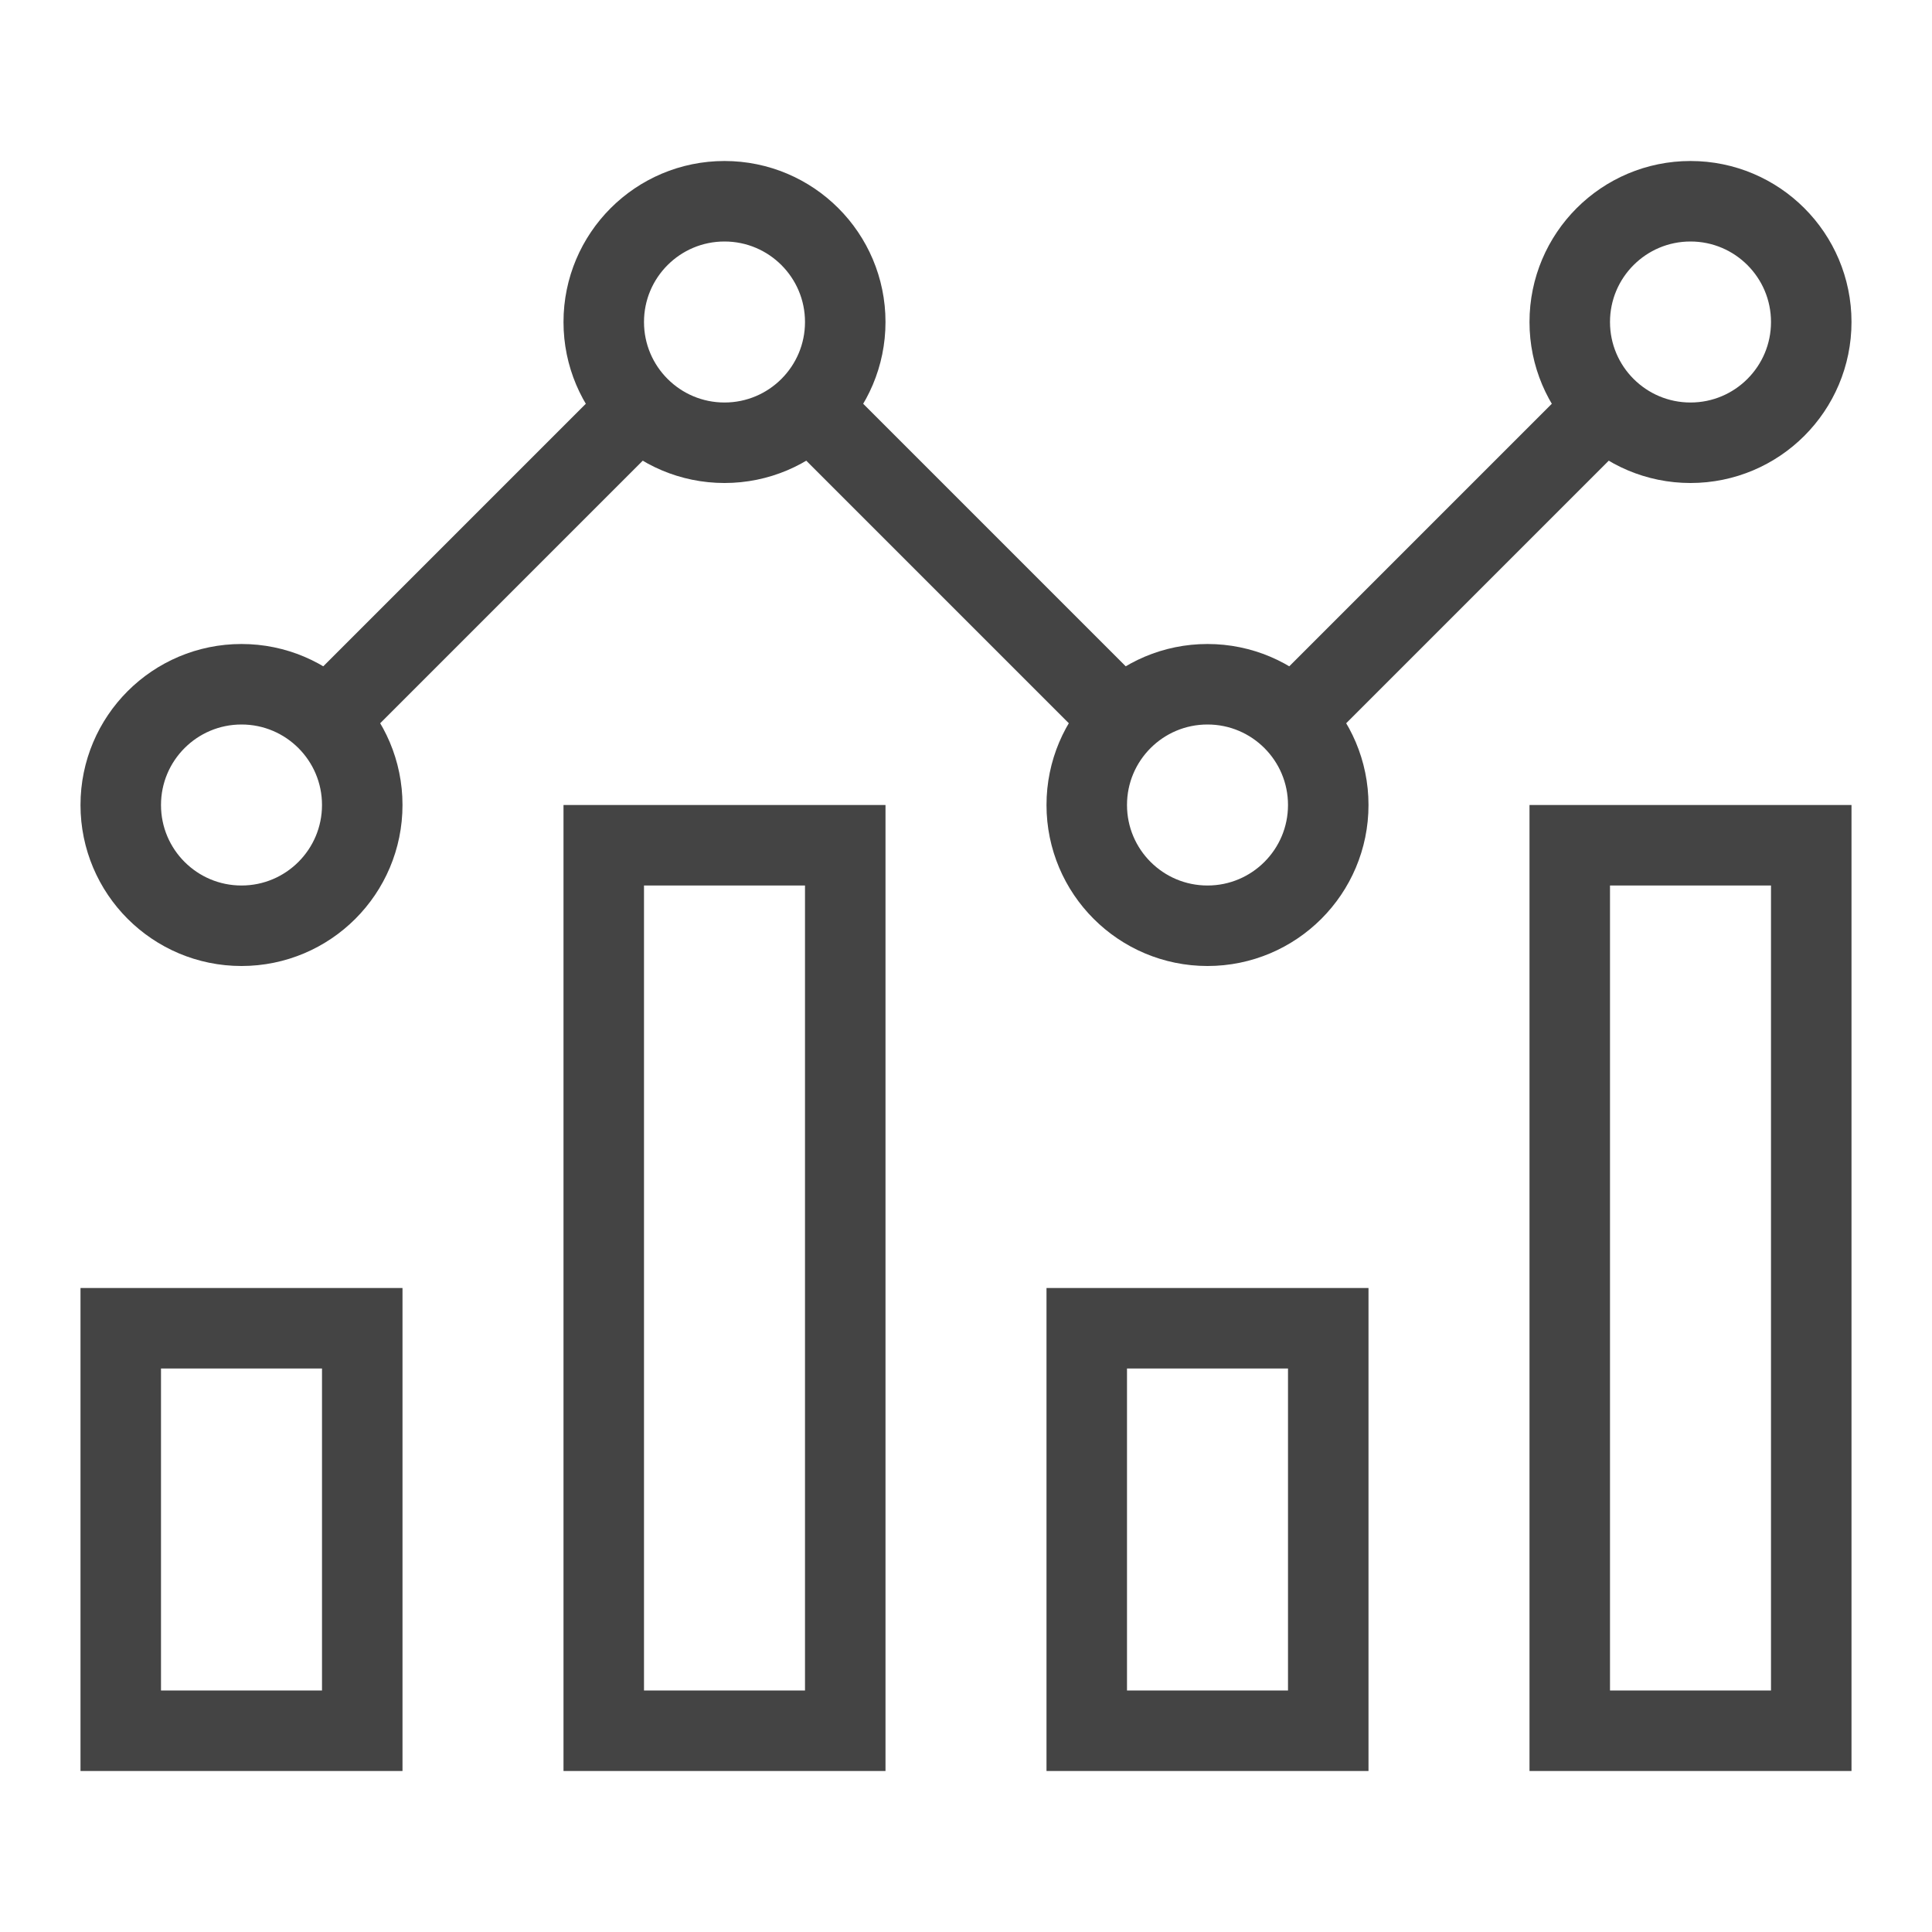
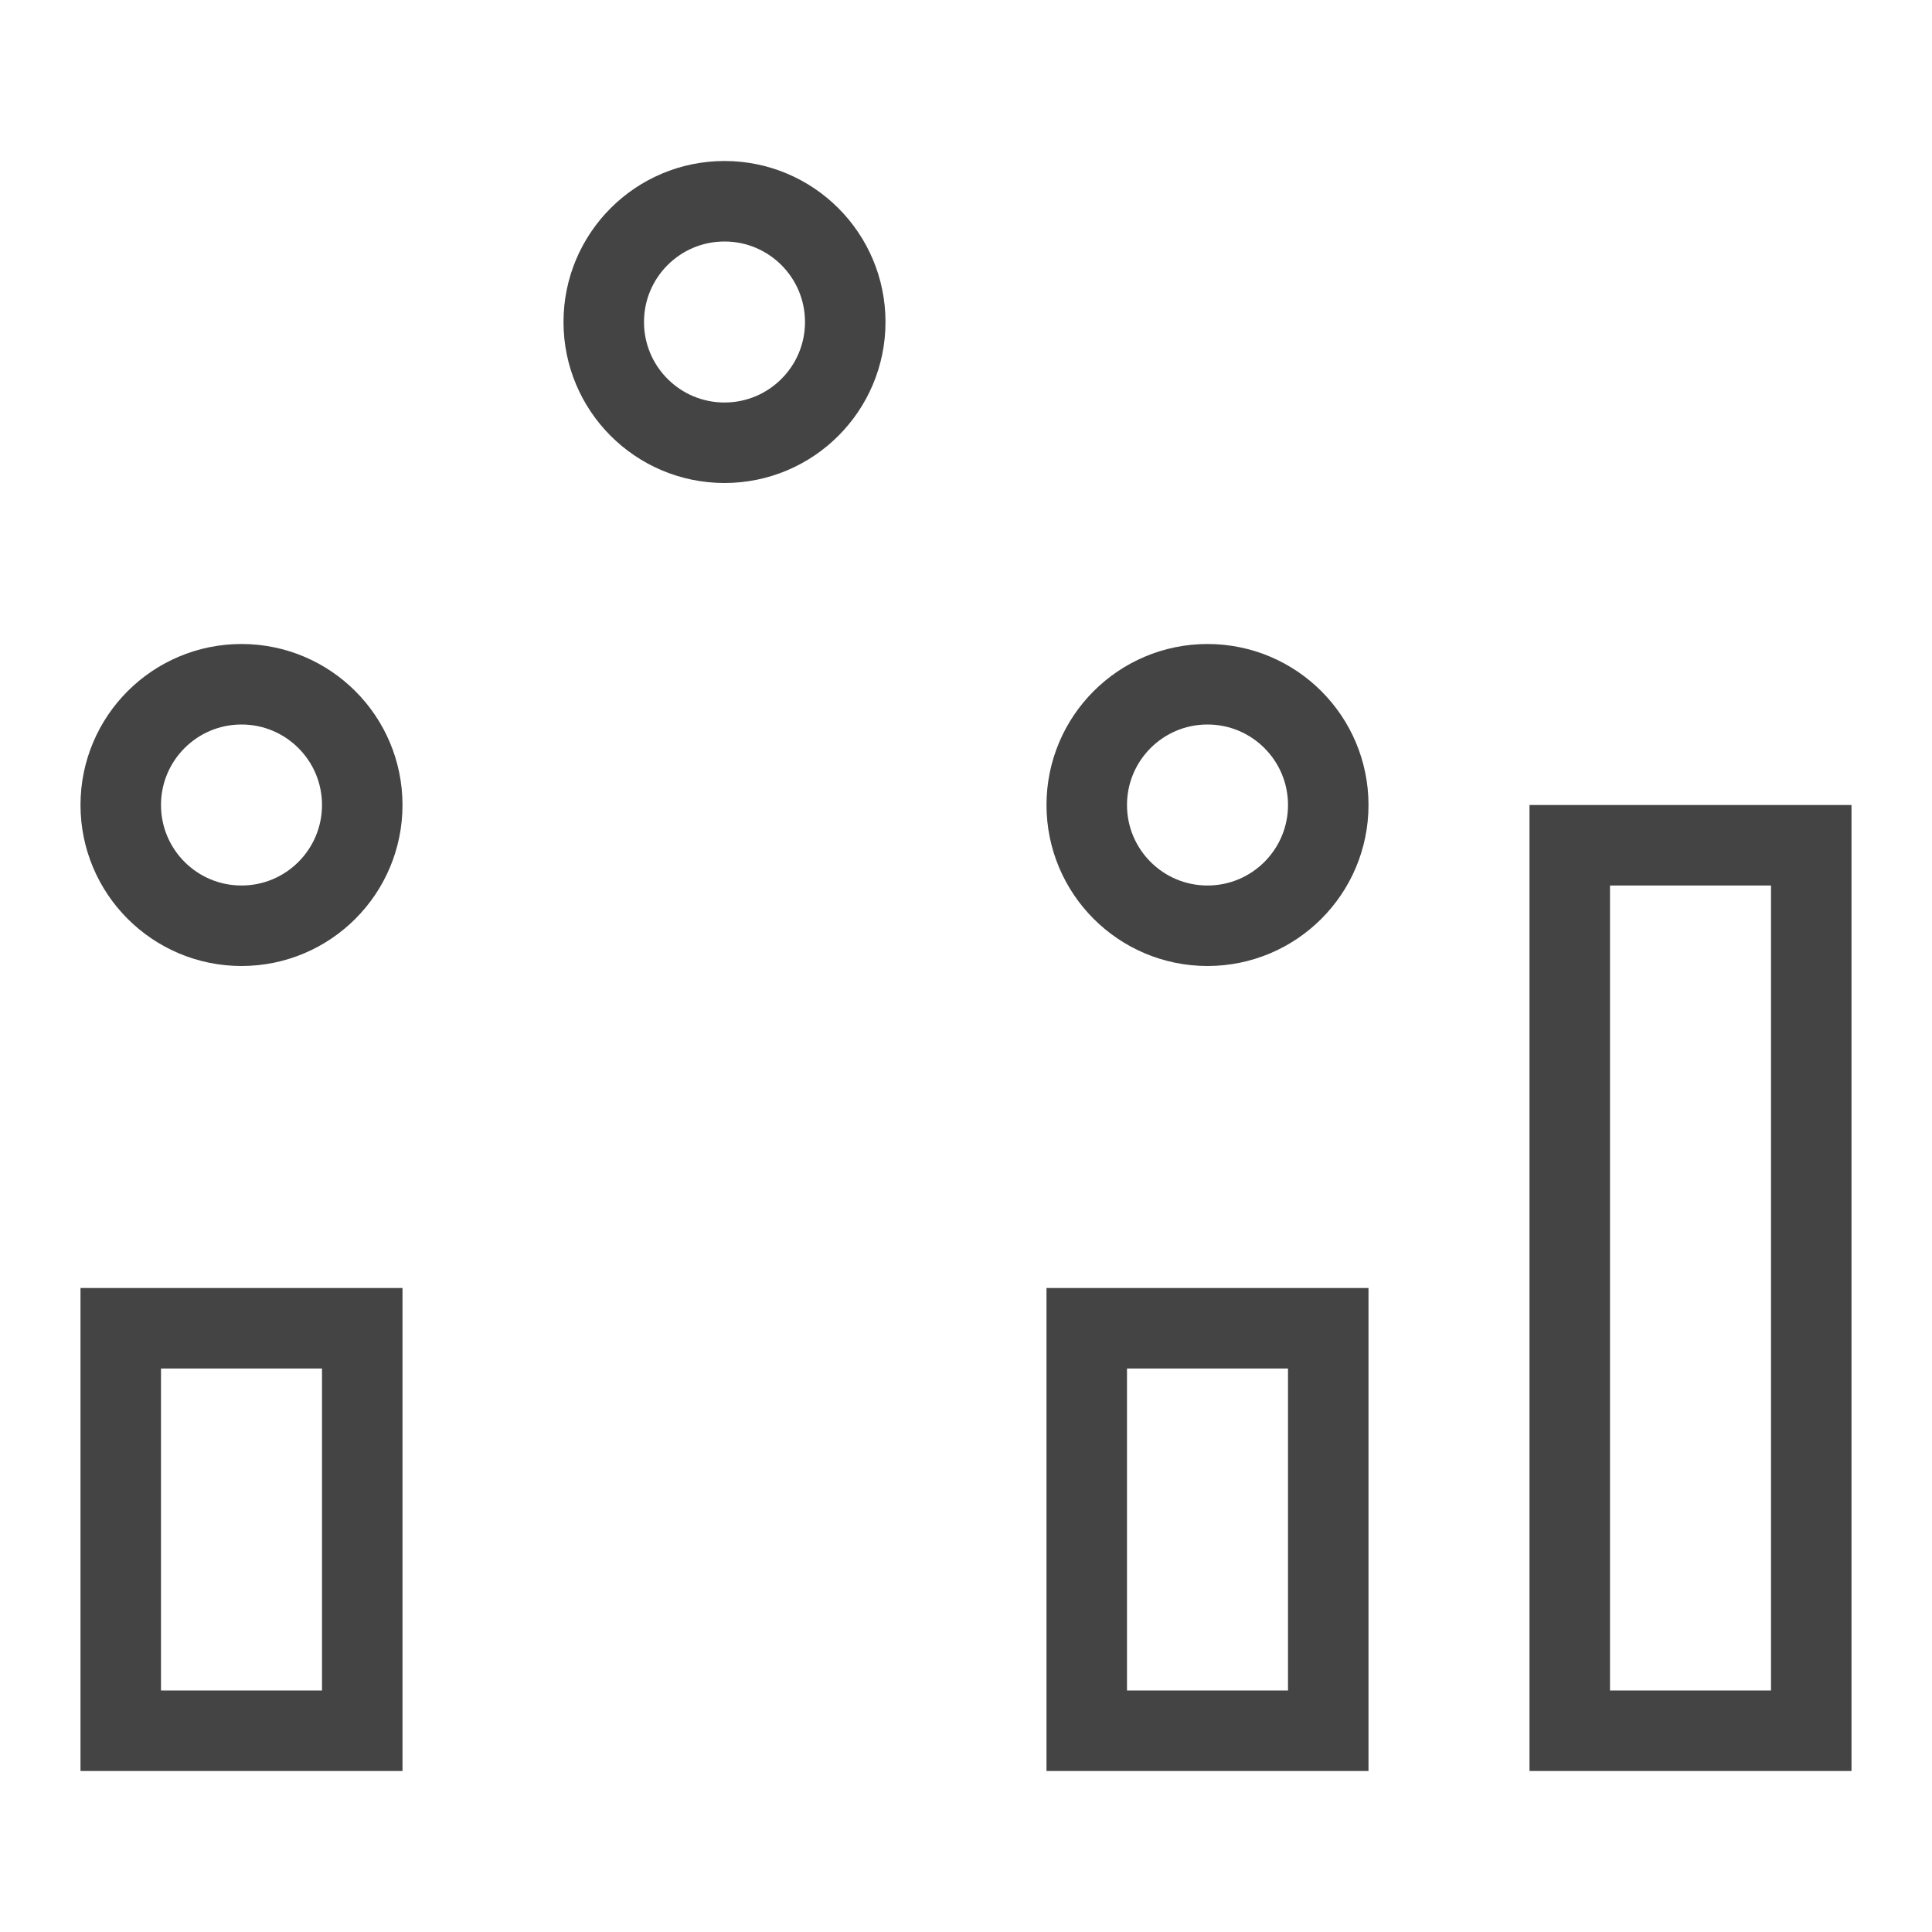
<svg xmlns="http://www.w3.org/2000/svg" x="0px" y="0px" width="48px" height="48px" viewBox="0 0 48 48">
  <g stroke-width="2" transform="translate(0, 0)">
    <circle cx="6" cy="20" r="3" fill="none" stroke="#444444" stroke-miterlimit="10" stroke-width="2" data-cap="butt" data-color="color-2" stroke-linecap="butt" stroke-linejoin="miter" />
-     <line x1="8.12" y1="17.88" x2="15.88" y2="10.12" fill="none" stroke="#444444" stroke-miterlimit="10" stroke-width="2" data-cap="butt" data-color="color-2" stroke-linecap="butt" stroke-linejoin="miter" />
-     <line x1="27.88" y1="17.88" x2="20.12" y2="10.12" fill="none" stroke="#444444" stroke-miterlimit="10" stroke-width="2" data-cap="butt" data-color="color-2" stroke-linecap="butt" stroke-linejoin="miter" />
-     <line x1="32.12" y1="17.88" x2="39.88" y2="10.12" fill="none" stroke="#444444" stroke-miterlimit="10" stroke-width="2" data-cap="butt" data-color="color-2" stroke-linecap="butt" stroke-linejoin="miter" />
    <circle cx="18" cy="8" r="3" fill="none" stroke="#444444" stroke-miterlimit="10" stroke-width="2" data-cap="butt" data-color="color-2" stroke-linecap="butt" stroke-linejoin="miter" />
-     <circle cx="42" cy="8" r="3" fill="none" stroke="#444444" stroke-miterlimit="10" stroke-width="2" data-cap="butt" data-color="color-2" stroke-linecap="butt" stroke-linejoin="miter" />
    <circle cx="30" cy="20" r="3" fill="none" stroke="#444444" stroke-miterlimit="10" stroke-width="2" data-cap="butt" data-color="color-2" stroke-linecap="butt" stroke-linejoin="miter" />
    <rect x="3" y="33" width="6" height="10" fill="none" stroke="#444444" stroke-linecap="square" stroke-miterlimit="10" stroke-width="2" stroke-linejoin="miter" />
-     <rect x="15" y="21" width="6" height="22" fill="none" stroke="#444444" stroke-linecap="square" stroke-miterlimit="10" stroke-width="2" stroke-linejoin="miter" />
    <rect x="27" y="33" width="6" height="10" fill="none" stroke="#444444" stroke-linecap="square" stroke-miterlimit="10" stroke-width="2" stroke-linejoin="miter" />
    <rect x="39" y="21" width="6" height="22" fill="none" stroke="#444444" stroke-linecap="square" stroke-miterlimit="10" stroke-width="2" stroke-linejoin="miter" />
  </g>
</svg>